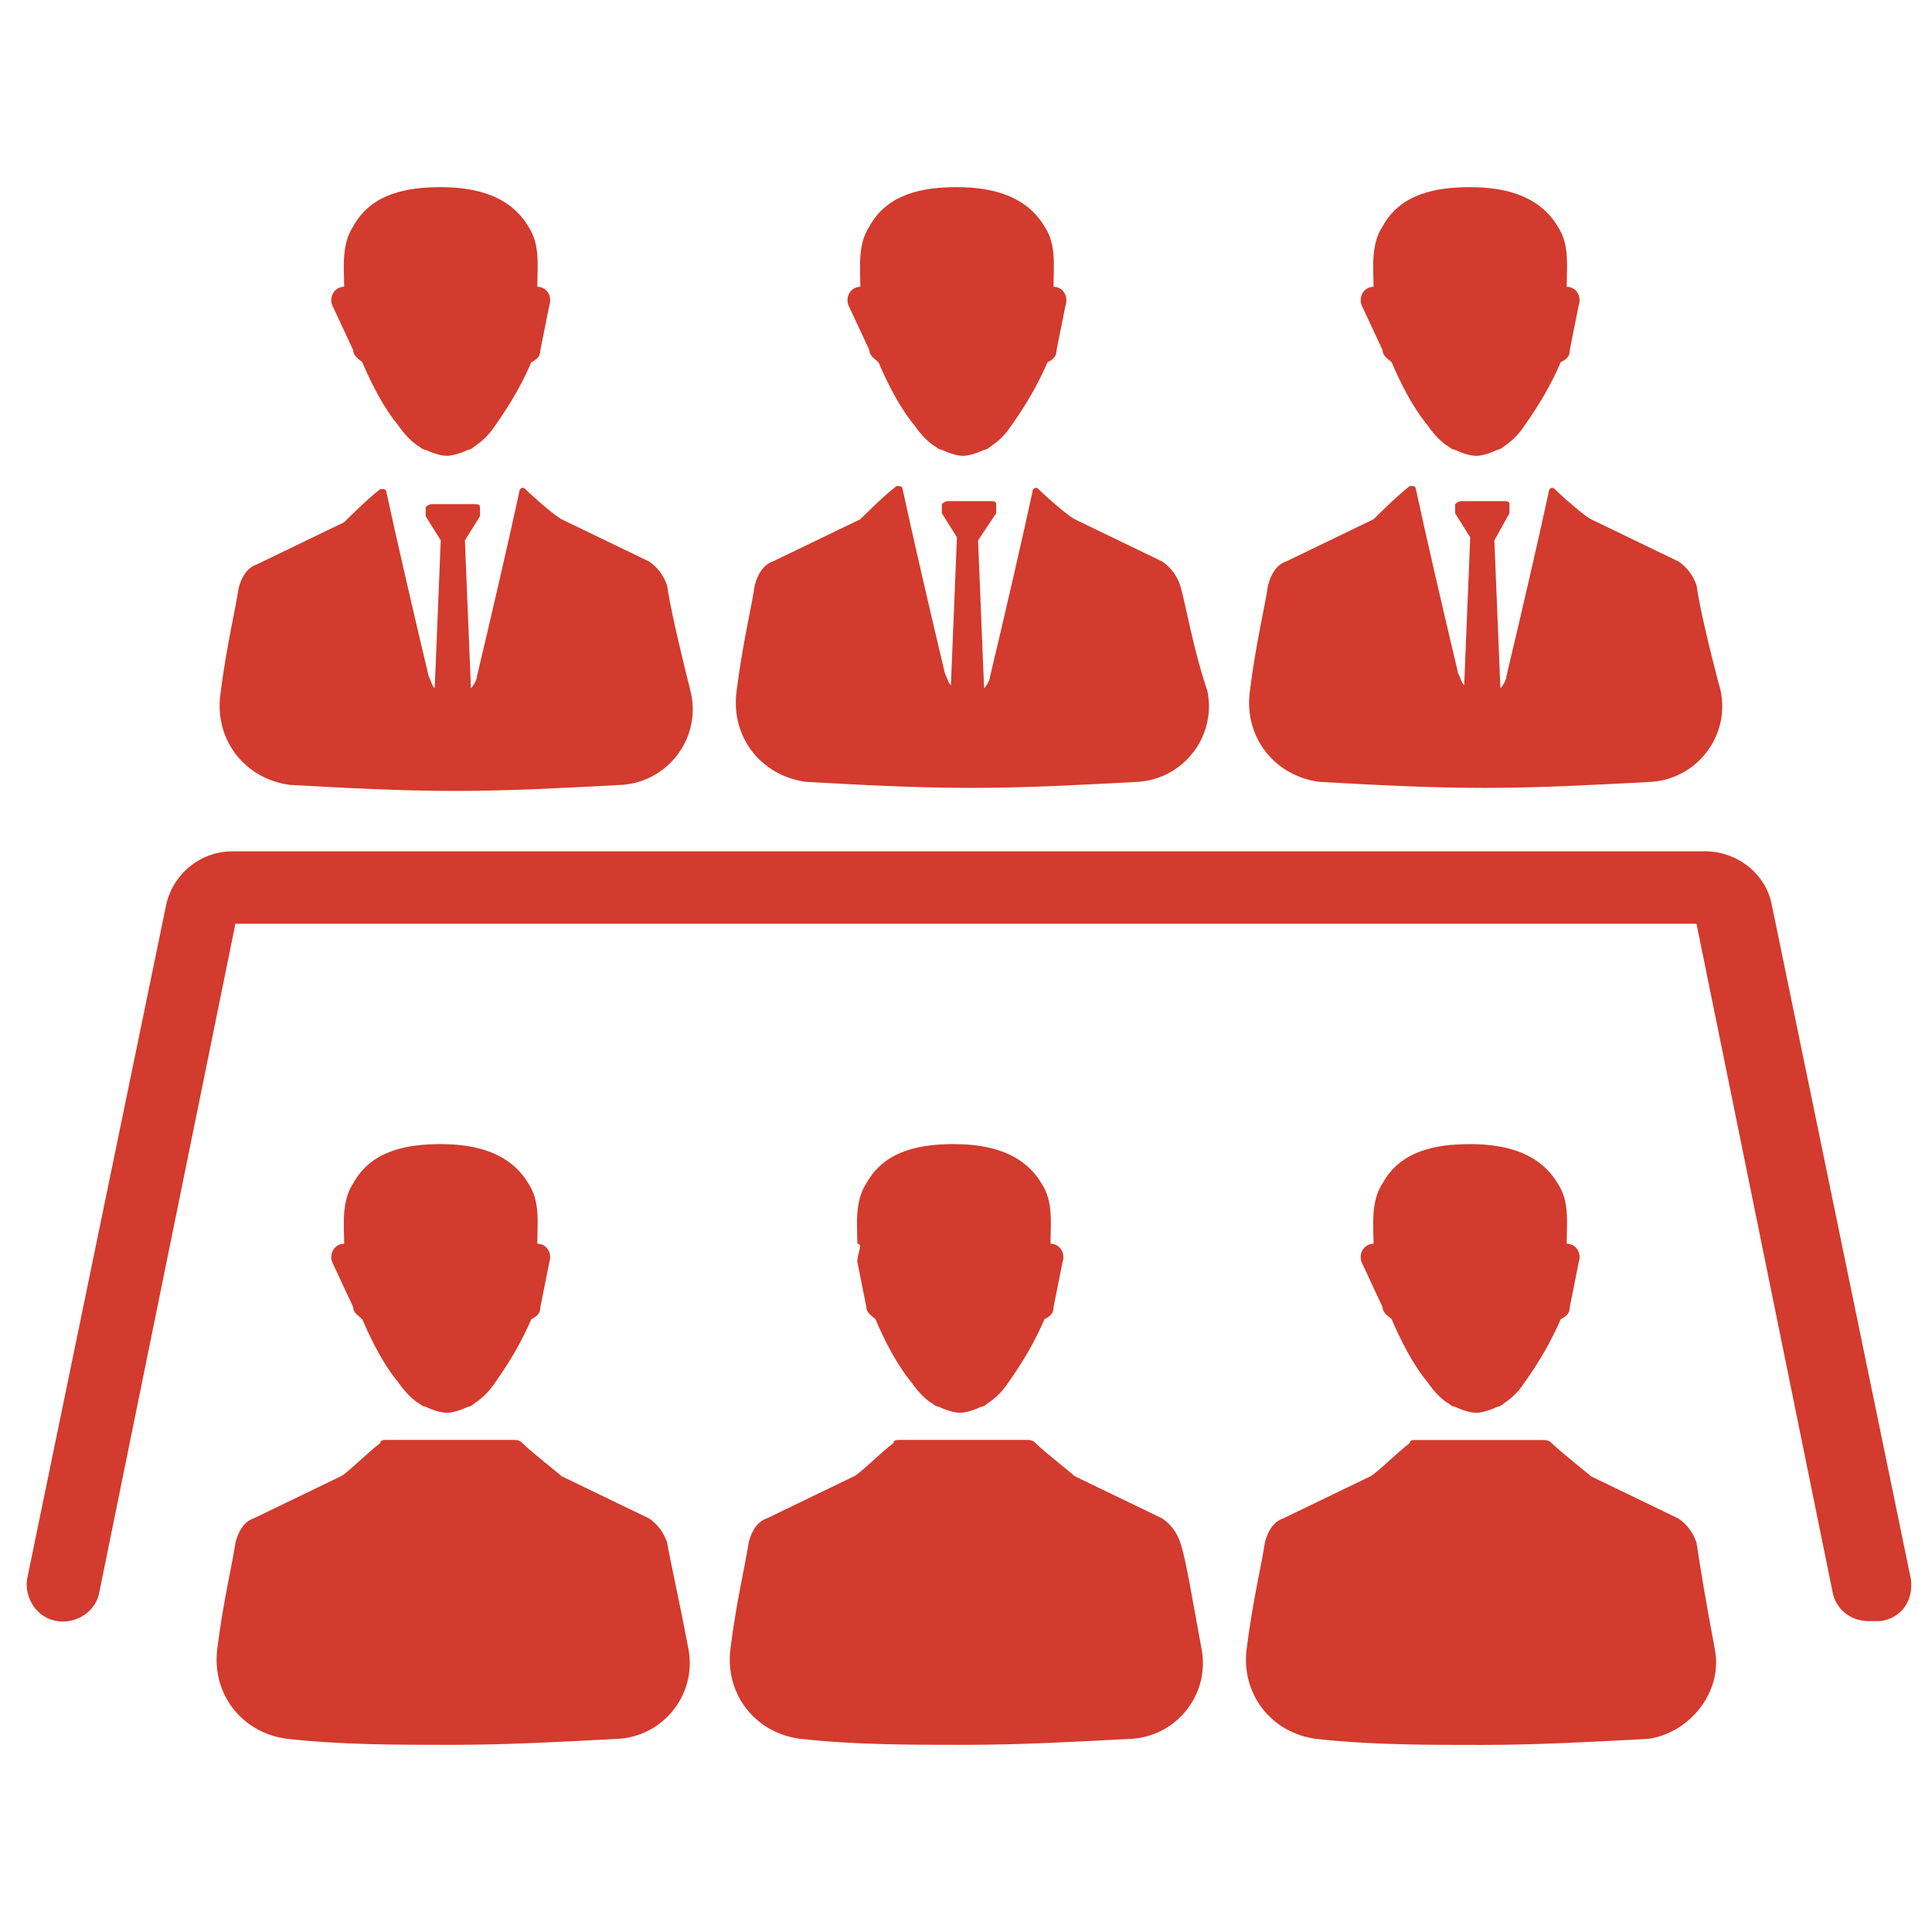
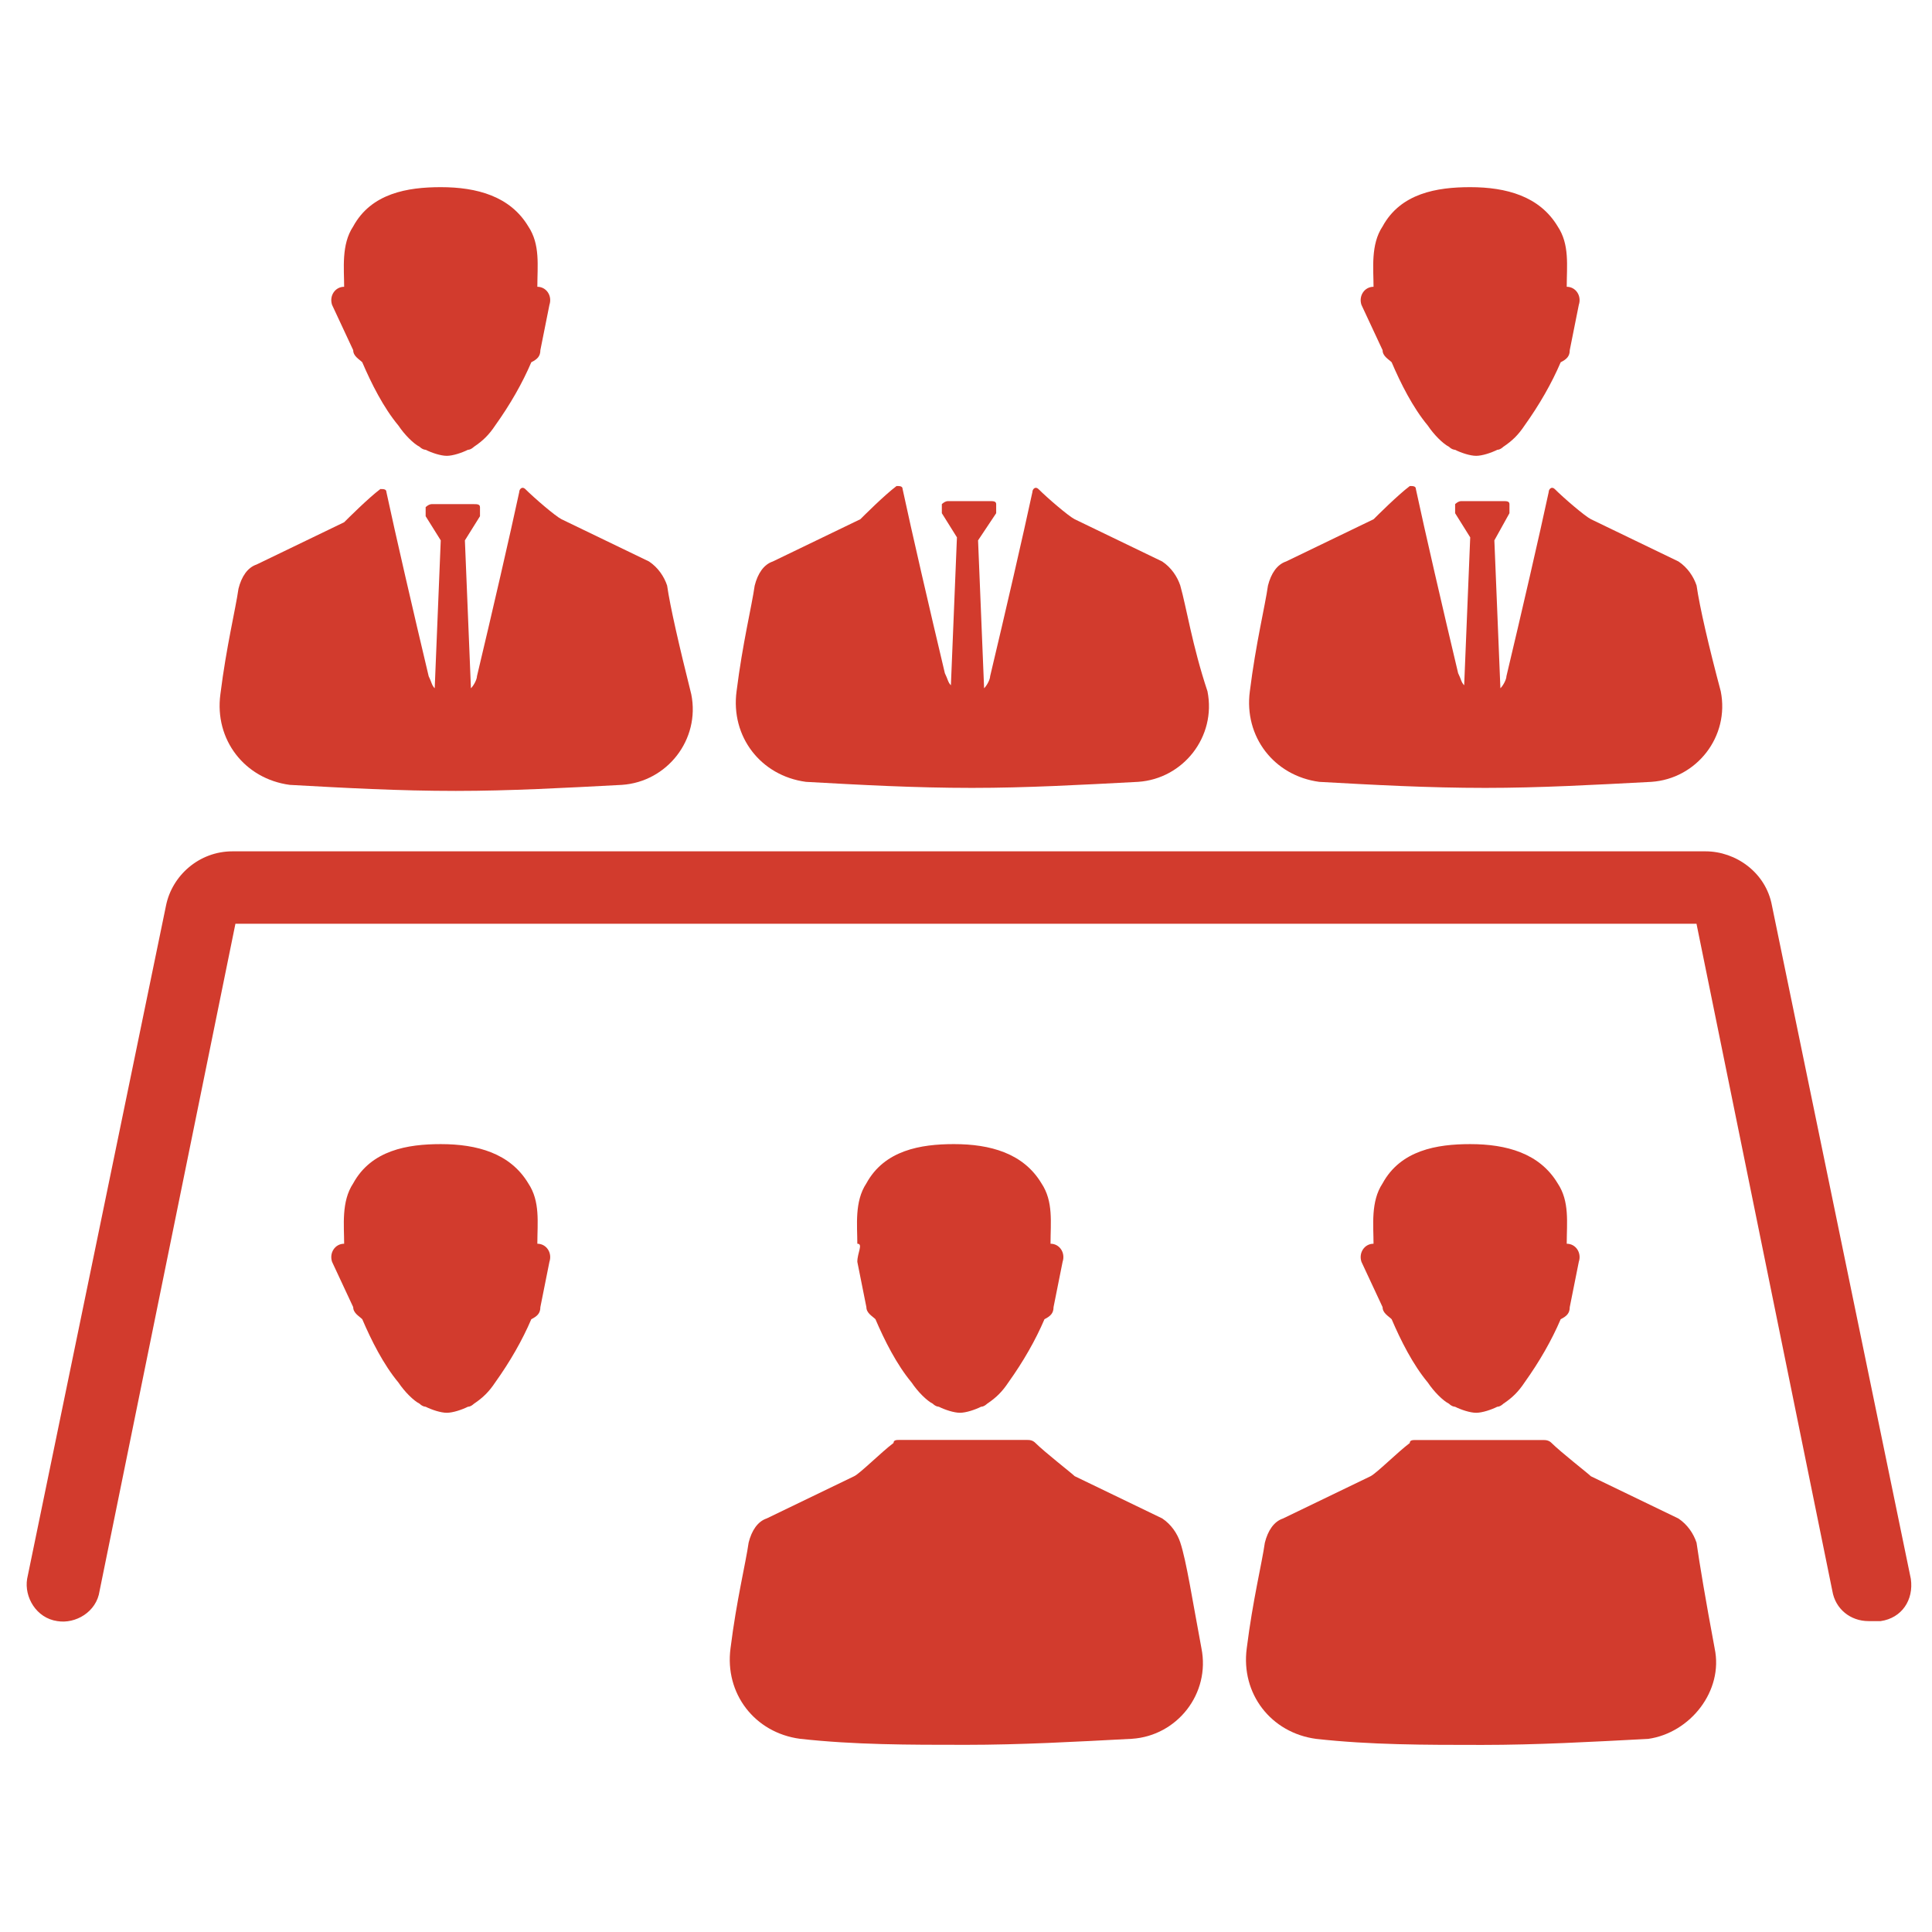
<svg xmlns="http://www.w3.org/2000/svg" width="1200pt" height="1200pt" version="1.1" viewBox="0 0 1200 1200">
  <g fill="#d23b2d">
    <path d="m219.38 811.88c0 3.75 3.75 5.625 5.625 7.5 5.625 13.125 13.125 28.125 22.5 39.375 3.75 5.625 9.375 11.25 13.125 13.125 1.875 1.875 3.75 1.875 3.75 1.875 3.75 1.875 9.375 3.75 13.125 3.75s9.375-1.875 13.125-3.75c1.875 0 3.75-1.875 3.75-1.875 5.625-3.75 9.375-7.5 13.125-13.125 9.375-13.125 16.875-26.25 22.5-39.375 3.75-1.875 5.625-3.75 5.625-7.5l5.625-28.125c1.875-5.625-1.875-11.25-7.5-11.25 0-13.125 1.875-26.25-5.625-37.5-11.25-18.75-31.875-24.375-54.375-24.375-20.625 0-43.125 3.75-54.375 24.375-7.5 11.25-5.625 26.25-5.625 37.5-5.625 0-9.375 5.625-7.5 11.25z" />
-     <path d="m414.38 958.12c-1.875-5.625-5.625-11.25-11.25-15l-54.375-26.25c-1.875-1.875-18.75-15-24.375-20.625-1.875-1.875-3.75-1.875-5.625-1.875h-78.75c-1.875 0-3.75 0-3.75 1.875-7.5 5.625-20.625 18.75-24.375 20.625l-54.375 26.25c-5.625 1.875-9.375 7.5-11.25 15-1.875 13.125-7.5 35.625-11.25 65.625-3.75 28.125 15 52.5 43.125 56.25 33.75 3.75 67.5 3.75 103.12 3.75 33.75 0 67.5-1.875 103.12-3.75 28.125-1.875 48.75-28.125 43.125-56.25-5.625-30-11.25-54.375-13.125-65.625z" />
    <path d="m532.5 783.75 5.625 28.125c0 3.75 3.75 5.625 5.625 7.5 5.625 13.125 13.125 28.125 22.5 39.375 3.75 5.625 9.375 11.25 13.125 13.125 1.875 1.875 3.75 1.875 3.75 1.875 3.75 1.875 9.375 3.75 13.125 3.75s9.375-1.875 13.125-3.75c1.875 0 3.75-1.875 3.75-1.875 5.625-3.75 9.375-7.5 13.125-13.125 9.375-13.125 16.875-26.25 22.5-39.375 3.75-1.875 5.625-3.75 5.625-7.5l5.625-28.125c1.875-5.625-1.875-11.25-7.5-11.25 0-13.125 1.875-26.25-5.625-37.5-11.25-18.75-31.875-24.375-54.375-24.375-20.625 0-43.125 3.75-54.375 24.375-7.5 11.25-5.625 26.25-5.625 37.5 3.75 0 0 5.625 0 11.25z" />
    <path d="m733.12 958.12c-1.875-5.625-5.625-11.25-11.25-15l-54.375-26.25c-1.875-1.875-18.75-15-24.375-20.625-1.875-1.875-3.75-1.875-5.625-1.875h-78.75c-1.875 0-3.75 0-3.75 1.875-7.5 5.625-20.625 18.75-24.375 20.625l-54.375 26.25c-5.625 1.875-9.375 7.5-11.25 15-1.875 13.125-7.5 35.625-11.25 65.625-3.75 28.125 15 52.5 43.125 56.25 33.75 3.75 67.5 3.75 103.12 3.75 33.75 0 67.5-1.875 103.12-3.75 28.125-1.875 48.75-28.125 43.125-56.25-5.625-30-9.375-54.375-13.125-65.625z" />
    <path d="m858.75 811.88c0 3.75 3.75 5.625 5.625 7.5 5.625 13.125 13.125 28.125 22.5 39.375 3.75 5.625 9.375 11.25 13.125 13.125 1.875 1.875 3.75 1.875 3.75 1.875 3.75 1.875 9.375 3.75 13.125 3.75s9.375-1.875 13.125-3.75c1.875 0 3.75-1.875 3.75-1.875 5.625-3.75 9.375-7.5 13.125-13.125 9.375-13.125 16.875-26.25 22.5-39.375 3.75-1.875 5.625-3.75 5.625-7.5l5.625-28.125c1.875-5.625-1.875-11.25-7.5-11.25 0-13.125 1.875-26.25-5.625-37.5-11.25-18.75-31.875-24.375-54.375-24.375-20.625 0-43.125 3.75-54.375 24.375-7.5 11.25-5.625 26.25-5.625 37.5-5.625 0-9.375 5.625-7.5 11.25z" />
    <path d="m1065 1023.8c-5.625-30-9.375-52.5-11.25-65.625-1.875-5.625-5.625-11.25-11.25-15l-54.375-26.25c-1.875-1.875-18.75-15-24.375-20.625-1.875-1.875-3.75-1.875-5.625-1.875h-78.75c-1.875 0-3.75 0-3.75 1.875-7.5 5.625-20.625 18.75-24.375 20.625l-54.375 26.25c-5.625 1.875-9.375 7.5-11.25 15-1.875 13.125-7.5 35.625-11.25 65.625-3.75 28.125 15 52.5 43.125 56.25 33.75 3.75 67.5 3.75 103.12 3.75 33.75 0 67.5-1.875 103.12-3.75 26.25-3.75 46.875-30 41.25-56.25z" />
-     <path d="m540 217.5c0 3.75 3.75 5.625 5.625 7.5 5.625 13.125 13.125 28.125 22.5 39.375 3.75 5.625 9.375 11.25 13.125 13.125 1.875 1.875 3.75 1.875 3.75 1.875 3.75 1.875 9.375 3.75 13.125 3.75s9.375-1.875 13.125-3.75c1.875 0 3.75-1.875 3.75-1.875 5.625-3.75 9.375-7.5 13.125-13.125 9.375-13.125 16.875-26.25 22.5-39.375 3.75-1.875 5.625-3.75 5.625-7.5l5.625-28.125c1.875-5.625-1.875-11.25-7.5-11.25 0-13.125 1.875-26.25-5.625-37.5-11.25-18.75-31.875-24.375-54.375-24.375-20.625 0-43.125 3.75-54.375 24.375-7.5 11.25-5.625 26.25-5.625 37.5-5.625 0-9.375 5.625-7.5 11.25z" />
    <path d="m733.12 363.75c-1.875-5.625-5.625-11.25-11.25-15l-54.375-26.25c-3.75-1.875-16.875-13.125-22.5-18.75-1.875-1.875-3.75 0-3.75 1.875-5.625 26.25-16.875 75-26.25 114.38 0 1.875-1.875 5.625-3.75 7.5l-3.75-91.875 11.25-16.875v-5.625c0-1.875-1.875-1.875-3.75-1.875h-26.25c-1.875 0-3.75 1.875-3.75 1.875v5.625l9.375 15-3.75 91.875c-1.875-1.875-1.875-3.75-3.75-7.5-9.375-39.375-20.625-88.125-26.25-114.38 0-1.875-1.875-1.875-3.75-1.875-7.5 5.625-20.625 18.75-22.5 20.625l-54.375 26.25c-5.625 1.875-9.375 7.5-11.25 15-1.875 13.125-7.5 35.625-11.25 65.625-3.75 28.125 15 52.5 43.125 56.25 33.75 1.875 67.5 3.75 103.12 3.75 33.75 0 67.5-1.875 103.12-3.75 28.125-1.875 48.75-28.125 43.125-56.25-9.375-28.125-13.125-52.5-16.875-65.625z" />
    <path d="m219.38 217.5c0 3.75 3.75 5.625 5.625 7.5 5.625 13.125 13.125 28.125 22.5 39.375 3.75 5.625 9.375 11.25 13.125 13.125 1.875 1.875 3.75 1.875 3.75 1.875 3.75 1.875 9.375 3.75 13.125 3.75s9.375-1.875 13.125-3.75c1.875 0 3.75-1.875 3.75-1.875 5.625-3.75 9.375-7.5 13.125-13.125 9.375-13.125 16.875-26.25 22.5-39.375 3.75-1.875 5.625-3.75 5.625-7.5l5.625-28.125c1.875-5.625-1.875-11.25-7.5-11.25 0-13.125 1.875-26.25-5.625-37.5-11.25-18.75-31.875-24.375-54.375-24.375-20.625 0-43.125 3.75-54.375 24.375-7.5 11.25-5.625 26.25-5.625 37.5-5.625 0-9.375 5.625-7.5 11.25z" />
    <path d="m414.38 363.75c-1.875-5.625-5.625-11.25-11.25-15l-54.375-26.25c-3.75-1.875-16.875-13.125-22.5-18.75-1.875-1.875-3.75 0-3.75 1.875-5.625 26.25-16.875 75-26.25 114.38 0 1.875-1.875 5.625-3.75 7.5l-3.75-91.875 9.375-15v-5.625c0-1.875-1.875-1.875-3.75-1.875h-26.25c-1.875 0-3.75 1.875-3.75 1.875v5.625l9.375 15-3.75 91.875c-1.875-1.875-1.875-3.75-3.75-7.5-9.375-39.375-20.625-88.125-26.25-114.38 0-1.875-1.875-1.875-3.75-1.875-7.5 5.625-20.625 18.75-22.5 20.625l-54.375 26.25c-5.625 1.875-9.375 7.5-11.25 15-1.875 13.125-7.5 35.625-11.25 65.625-3.75 28.125 15 52.5 43.125 56.25 33.75 1.875 67.5 3.75 103.12 3.75 33.75 0 67.5-1.875 103.12-3.75 28.125-1.875 48.75-28.125 43.125-56.25-7.5-30-13.125-54.375-15-67.5z" />
    <path d="m858.75 217.5c0 3.75 3.75 5.625 5.625 7.5 5.625 13.125 13.125 28.125 22.5 39.375 3.75 5.625 9.375 11.25 13.125 13.125 1.875 1.875 3.75 1.875 3.75 1.875 3.75 1.875 9.375 3.75 13.125 3.75s9.375-1.875 13.125-3.75c1.875 0 3.75-1.875 3.75-1.875 5.625-3.75 9.375-7.5 13.125-13.125 9.375-13.125 16.875-26.25 22.5-39.375 3.75-1.875 5.625-3.75 5.625-7.5l5.625-28.125c1.875-5.625-1.875-11.25-7.5-11.25 0-13.125 1.875-26.25-5.625-37.5-11.25-18.75-31.875-24.375-54.375-24.375-20.625 0-43.125 3.75-54.375 24.375-7.5 11.25-5.625 26.25-5.625 37.5-5.625 0-9.375 5.625-7.5 11.25z" />
    <path d="m1053.8 363.75c-1.875-5.625-5.625-11.25-11.25-15l-54.375-26.25c-3.75-1.875-16.875-13.125-22.5-18.75-1.875-1.875-3.75 0-3.75 1.875-5.625 26.25-16.875 75-26.25 114.38 0 1.875-1.875 5.625-3.75 7.5l-3.75-91.875 9.375-16.875v-5.625c0-1.875-1.875-1.875-3.75-1.875h-26.25c-1.875 0-3.75 1.875-3.75 1.875v5.625l9.375 15-3.75 91.875c-1.875-1.875-1.875-3.75-3.75-7.5-9.375-39.375-20.625-88.125-26.25-114.38 0-1.875-1.875-1.875-3.75-1.875-7.5 5.625-20.625 18.75-22.5 20.625l-54.375 26.25c-5.625 1.875-9.375 7.5-11.25 15-1.875 13.125-7.5 35.625-11.25 65.625-3.75 28.125 15 52.5 43.125 56.25 33.75 1.875 67.5 3.75 103.12 3.75 33.75 0 67.5-1.875 103.12-3.75 28.125-1.875 48.75-28.125 43.125-56.25-7.5-28.125-13.125-52.5-15-65.625z" />
    <path d="m1160.6 1006.9c-11.25 0-20.625-7.5-22.5-18.75l-84.375-414.38h-907.5l-84.375 414.38c-1.875 13.125-15 20.625-26.25 18.75-13.125-1.875-20.625-15-18.75-26.25l86.25-418.12c3.75-18.75 20.625-33.75 41.25-33.75h915c18.75 0 37.5 13.125 41.25 33.75l86.25 418.12c1.875 13.125-5.625 24.375-18.75 26.25h-7.5z" />
  </g>
</svg>